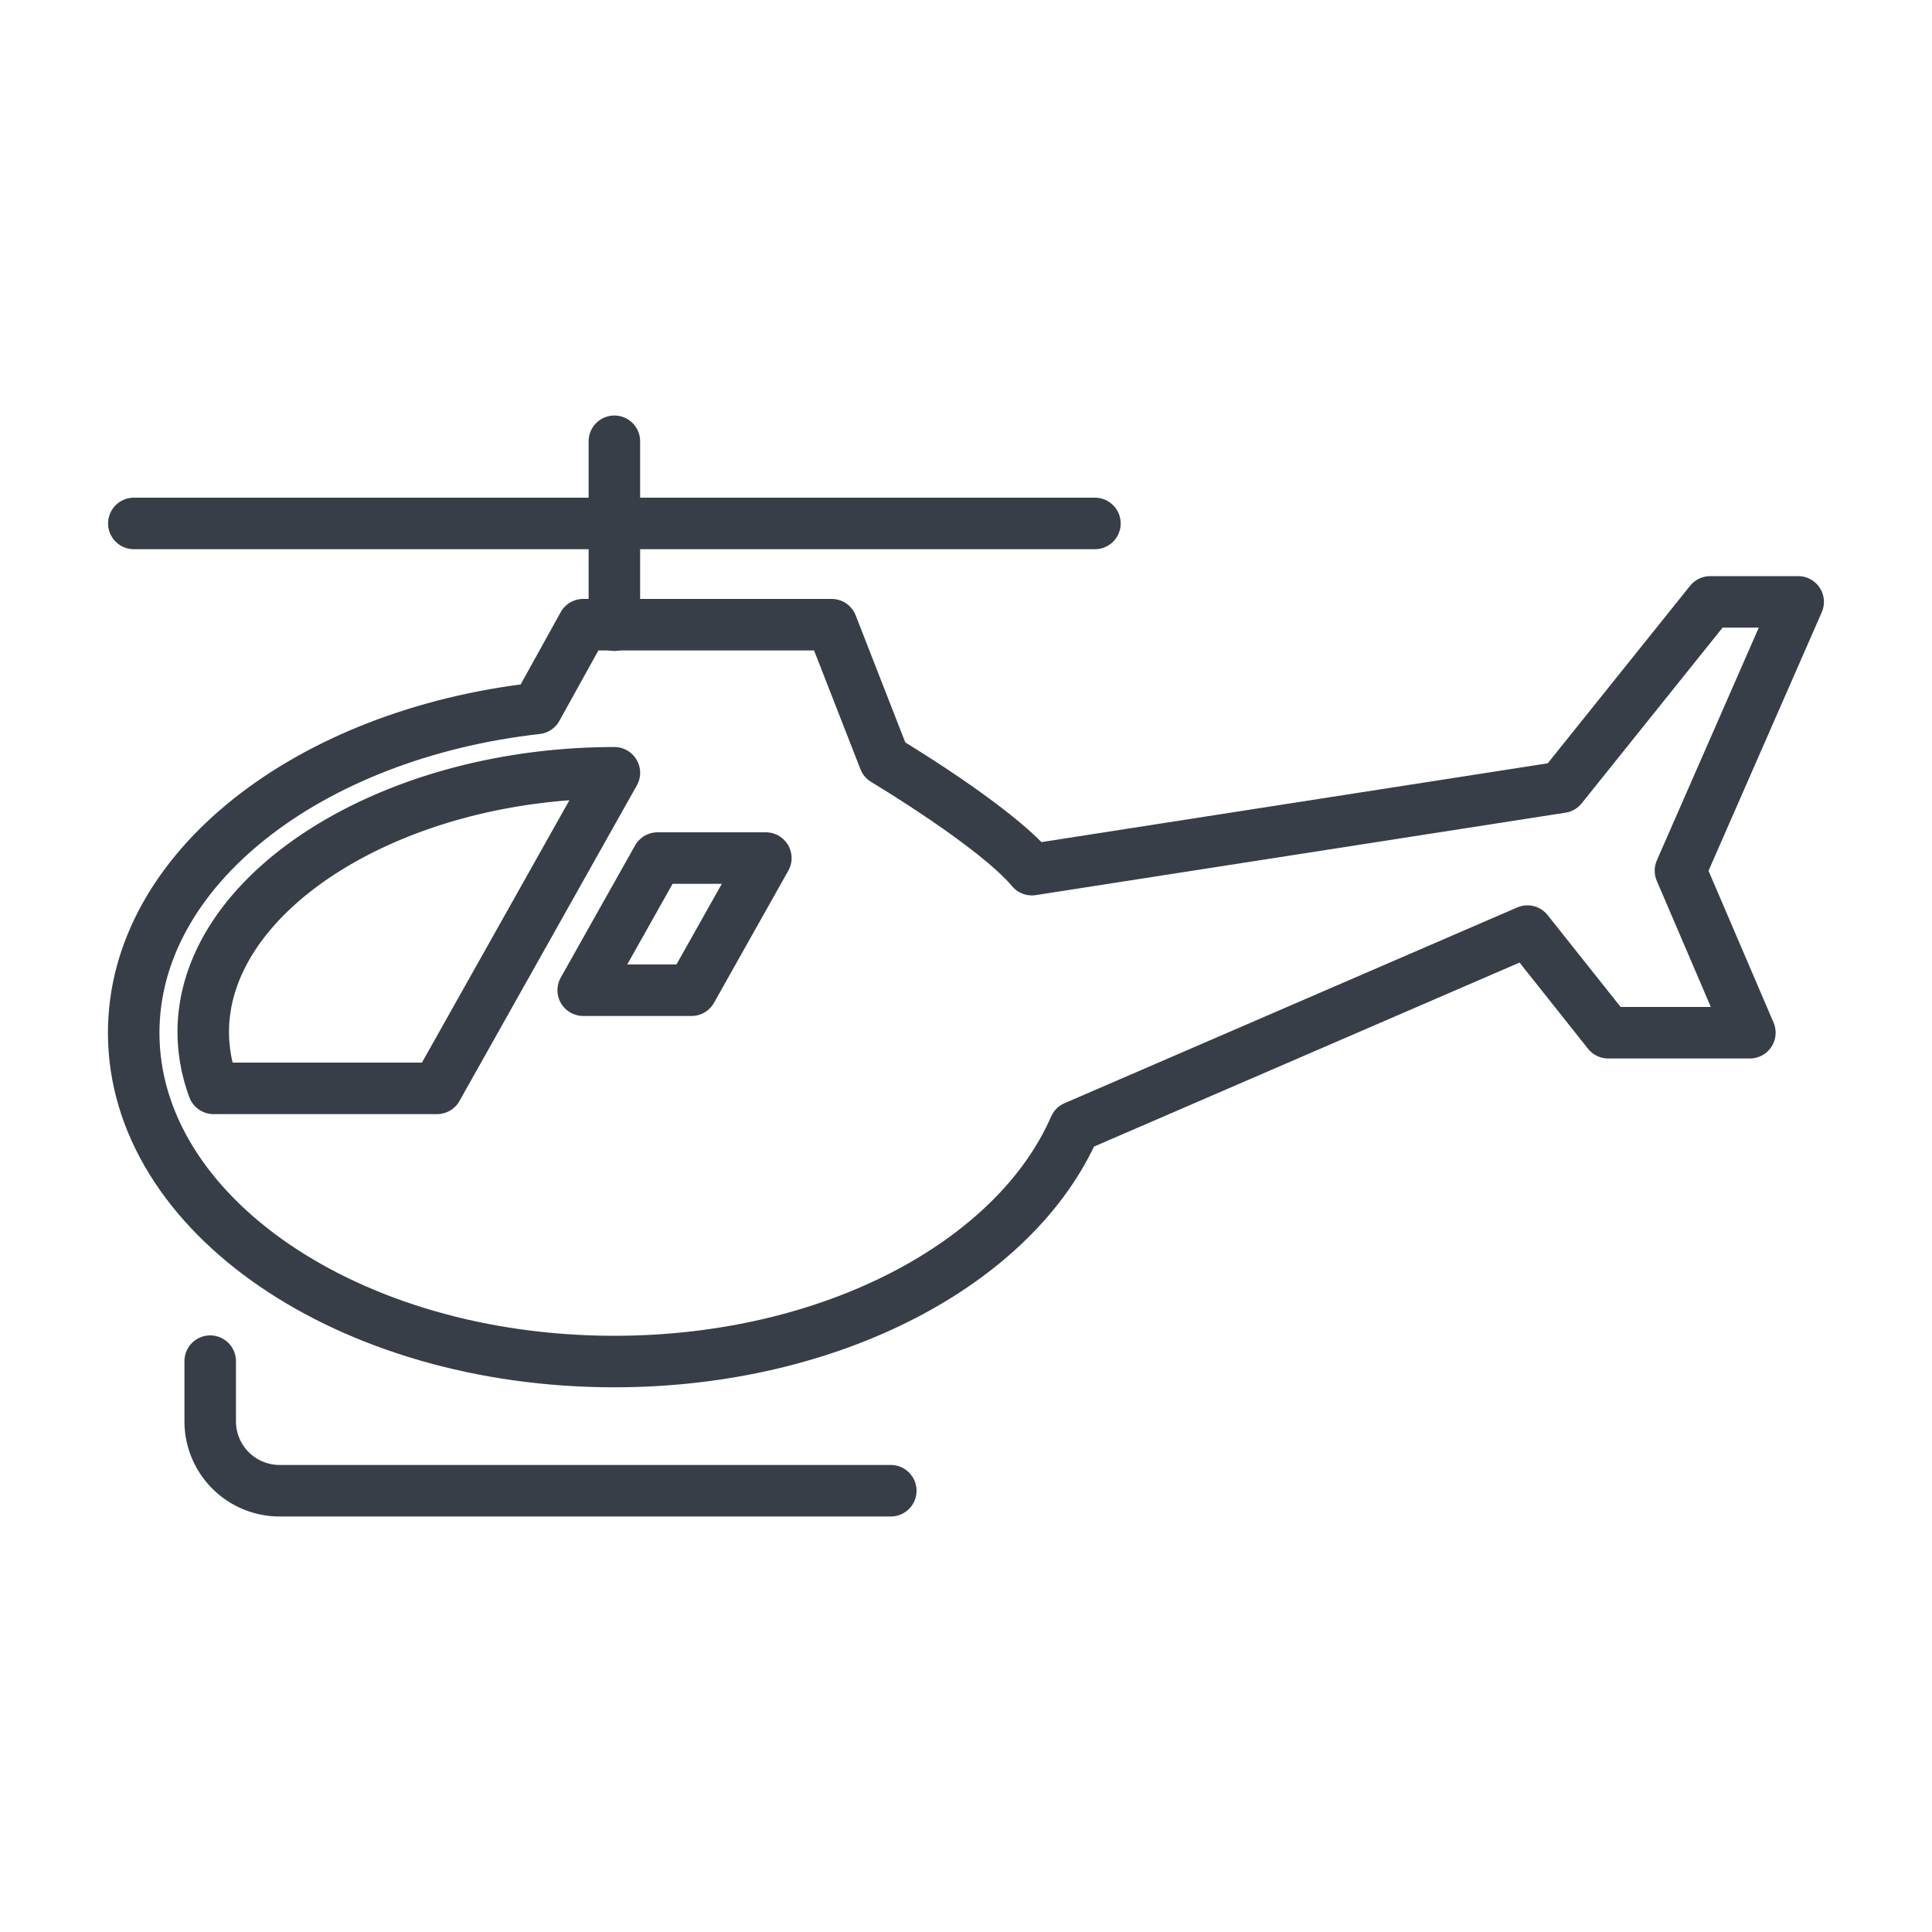
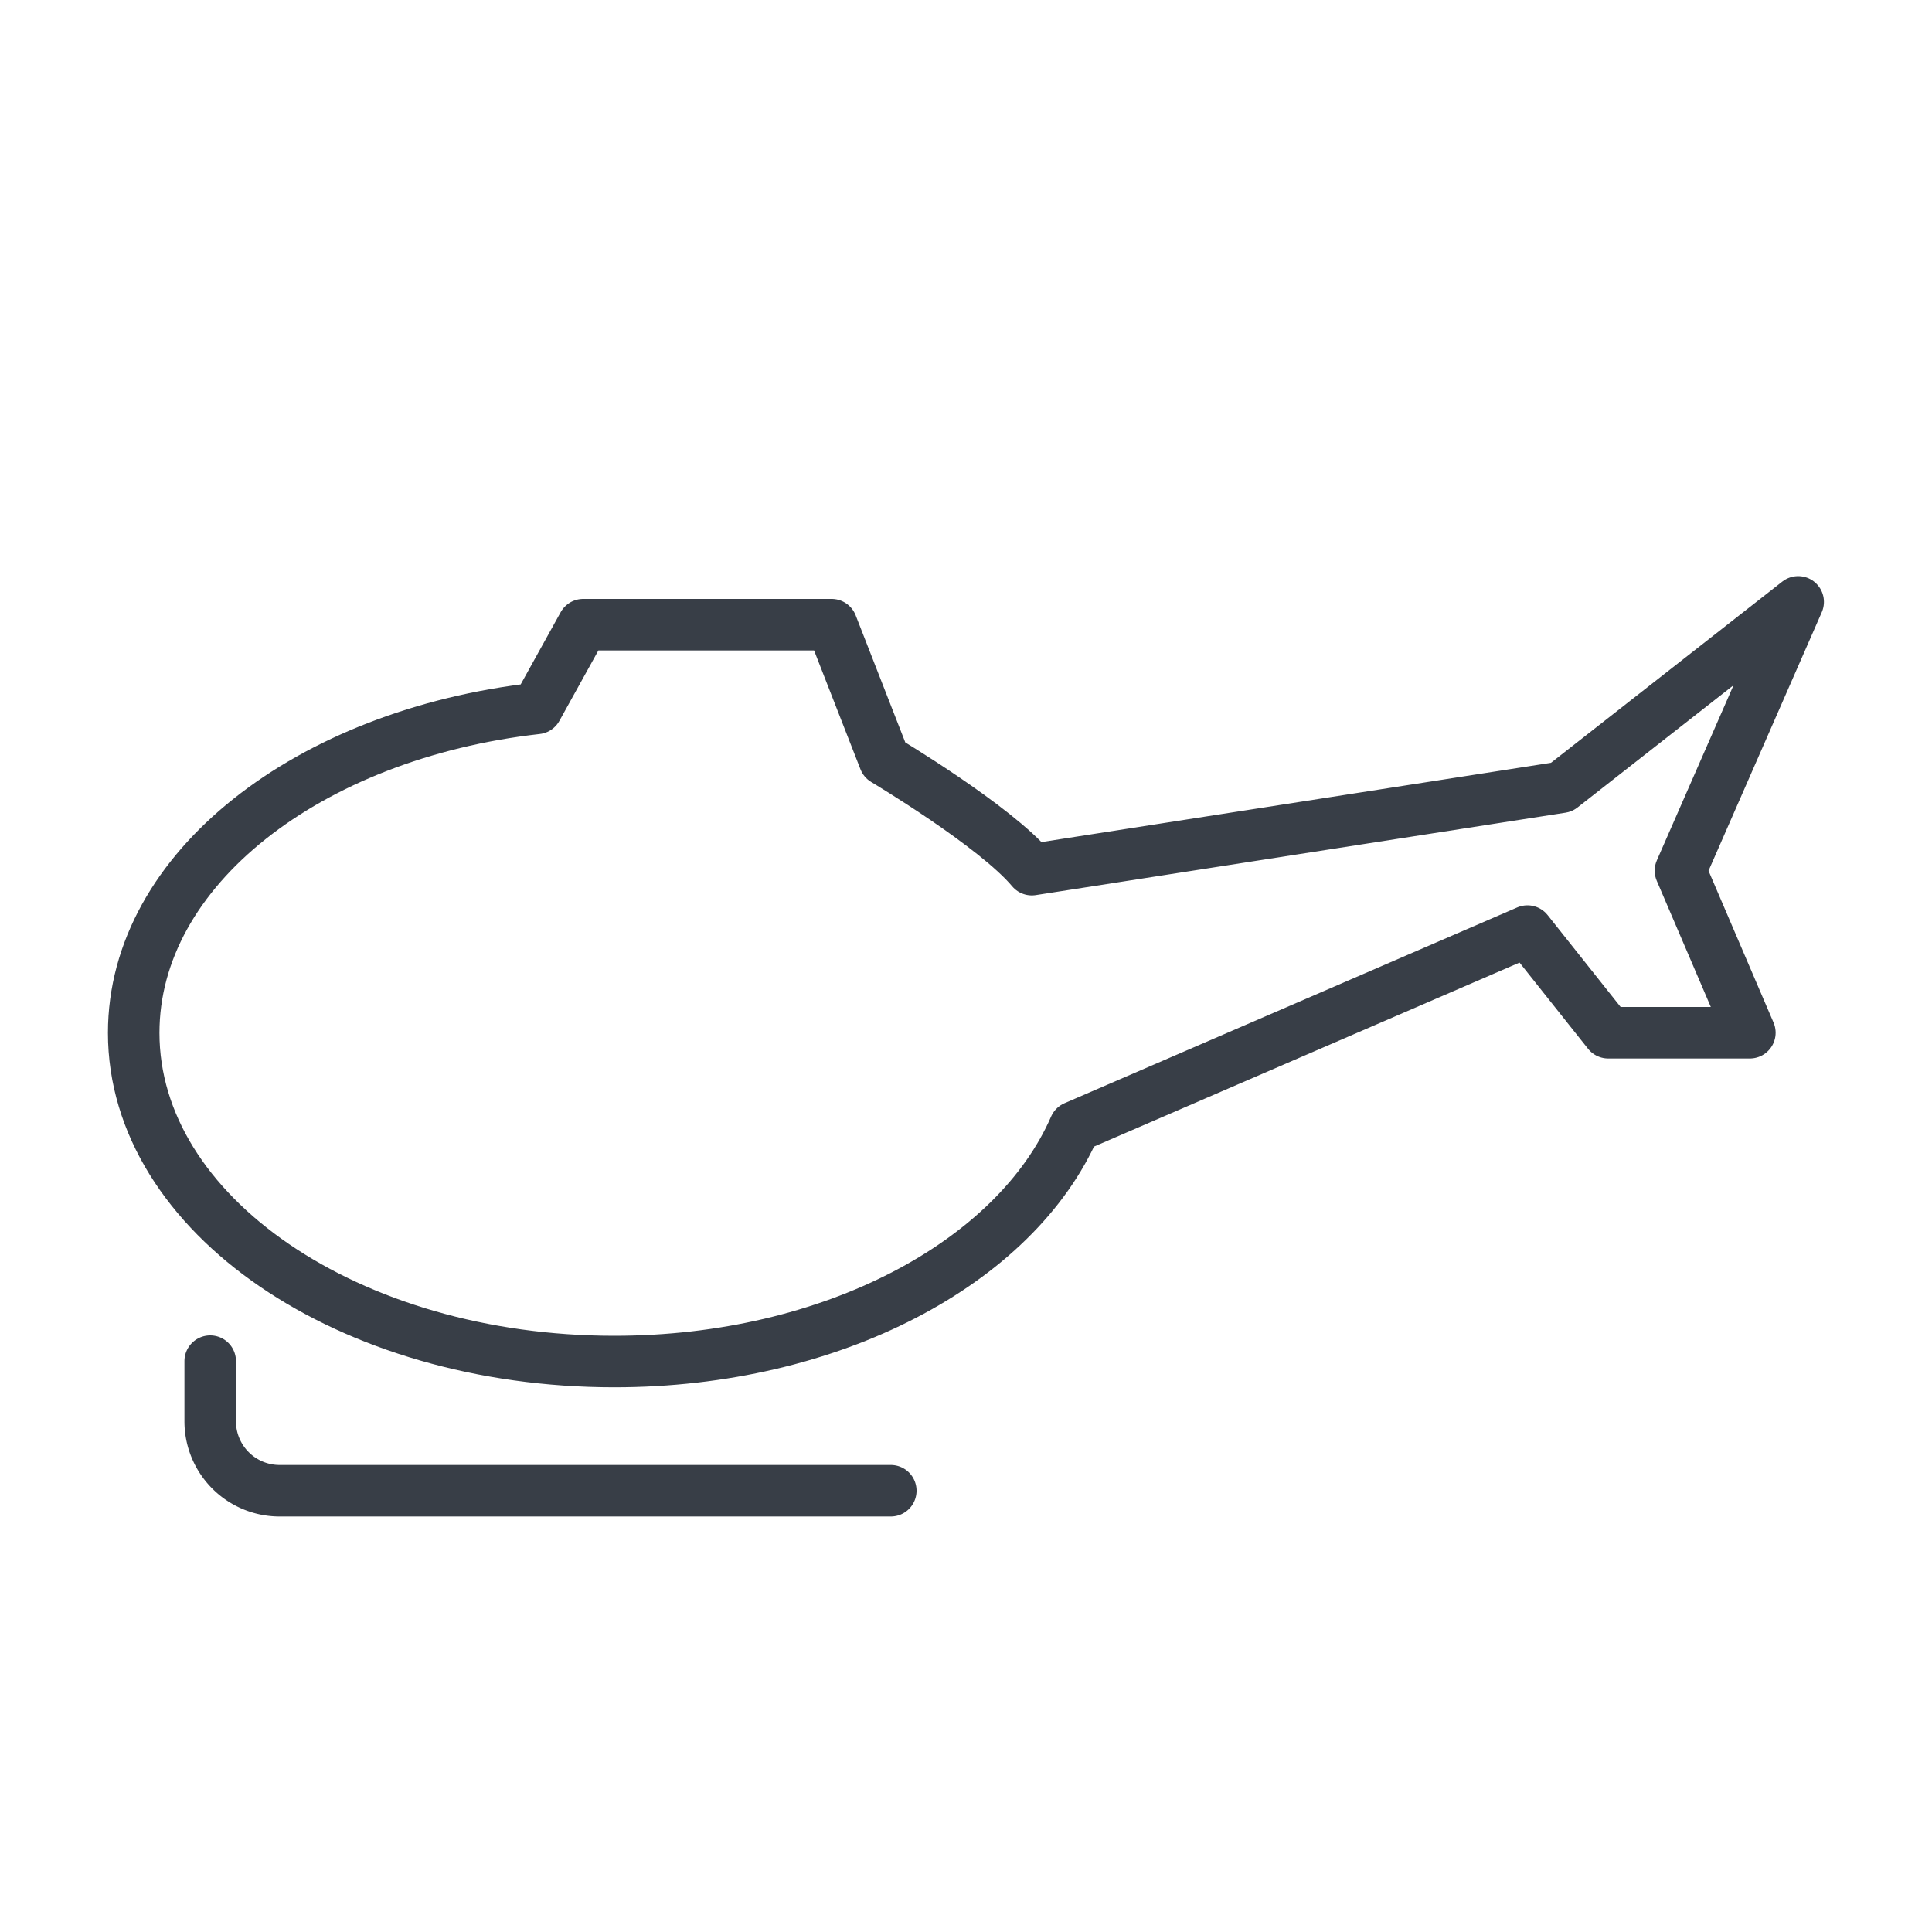
<svg xmlns="http://www.w3.org/2000/svg" id="Capa_1" data-name="Capa 1" viewBox="0 0 150 150">
  <defs>
    <style>.cls-1{fill:#fff;}.cls-2{fill:none;stroke:#383e47;stroke-linecap:round;stroke-linejoin:round;stroke-width:4px;}</style>
  </defs>
  <title>Instalaciones complementarias_helicopter</title>
-   <rect class="cls-1" width="150" height="150" />
  <path class="cls-2" d="M69.16,115.74H21.71a5.39,5.39,0,0,1-5.39-5.39v-4.67" />
-   <line class="cls-2" x1="47.7" y1="48.54" x2="47.7" y2="34.26" />
-   <line class="cls-2" x1="10.39" y1="40.64" x2="85.01" y2="40.64" />
-   <path class="cls-2" d="M16.58,84.5H33.93L47.7,60c-17.3,0-31.92,9.22-31.92,20.13A12.63,12.63,0,0,0,16.58,84.5Z" />
-   <polygon class="cls-2" points="53.69 76.88 59.46 66.62 51.05 66.62 45.28 76.88 53.69 76.88" />
-   <path class="cls-2" d="M139.61,46.73h-6.83L121.24,61.12l-41.13,6.4C77.28,64.13,68.67,59,68.67,59l-4.1-10.5H45.28L41.68,55c-17.74,2-31.3,12.49-31.3,25.19,0,14.1,16.7,25.52,37.31,25.52,16.89,0,31.16-7.68,35.75-18.22l35.15-15.2,6.27,7.89h11l-5.39-12.58Z" />
+   <path class="cls-2" d="M139.61,46.73L121.24,61.12l-41.13,6.4C77.28,64.13,68.67,59,68.67,59l-4.1-10.5H45.28L41.68,55c-17.74,2-31.3,12.49-31.3,25.19,0,14.1,16.7,25.52,37.31,25.52,16.89,0,31.16-7.68,35.75-18.22l35.15-15.2,6.27,7.89h11l-5.39-12.58Z" />
</svg>